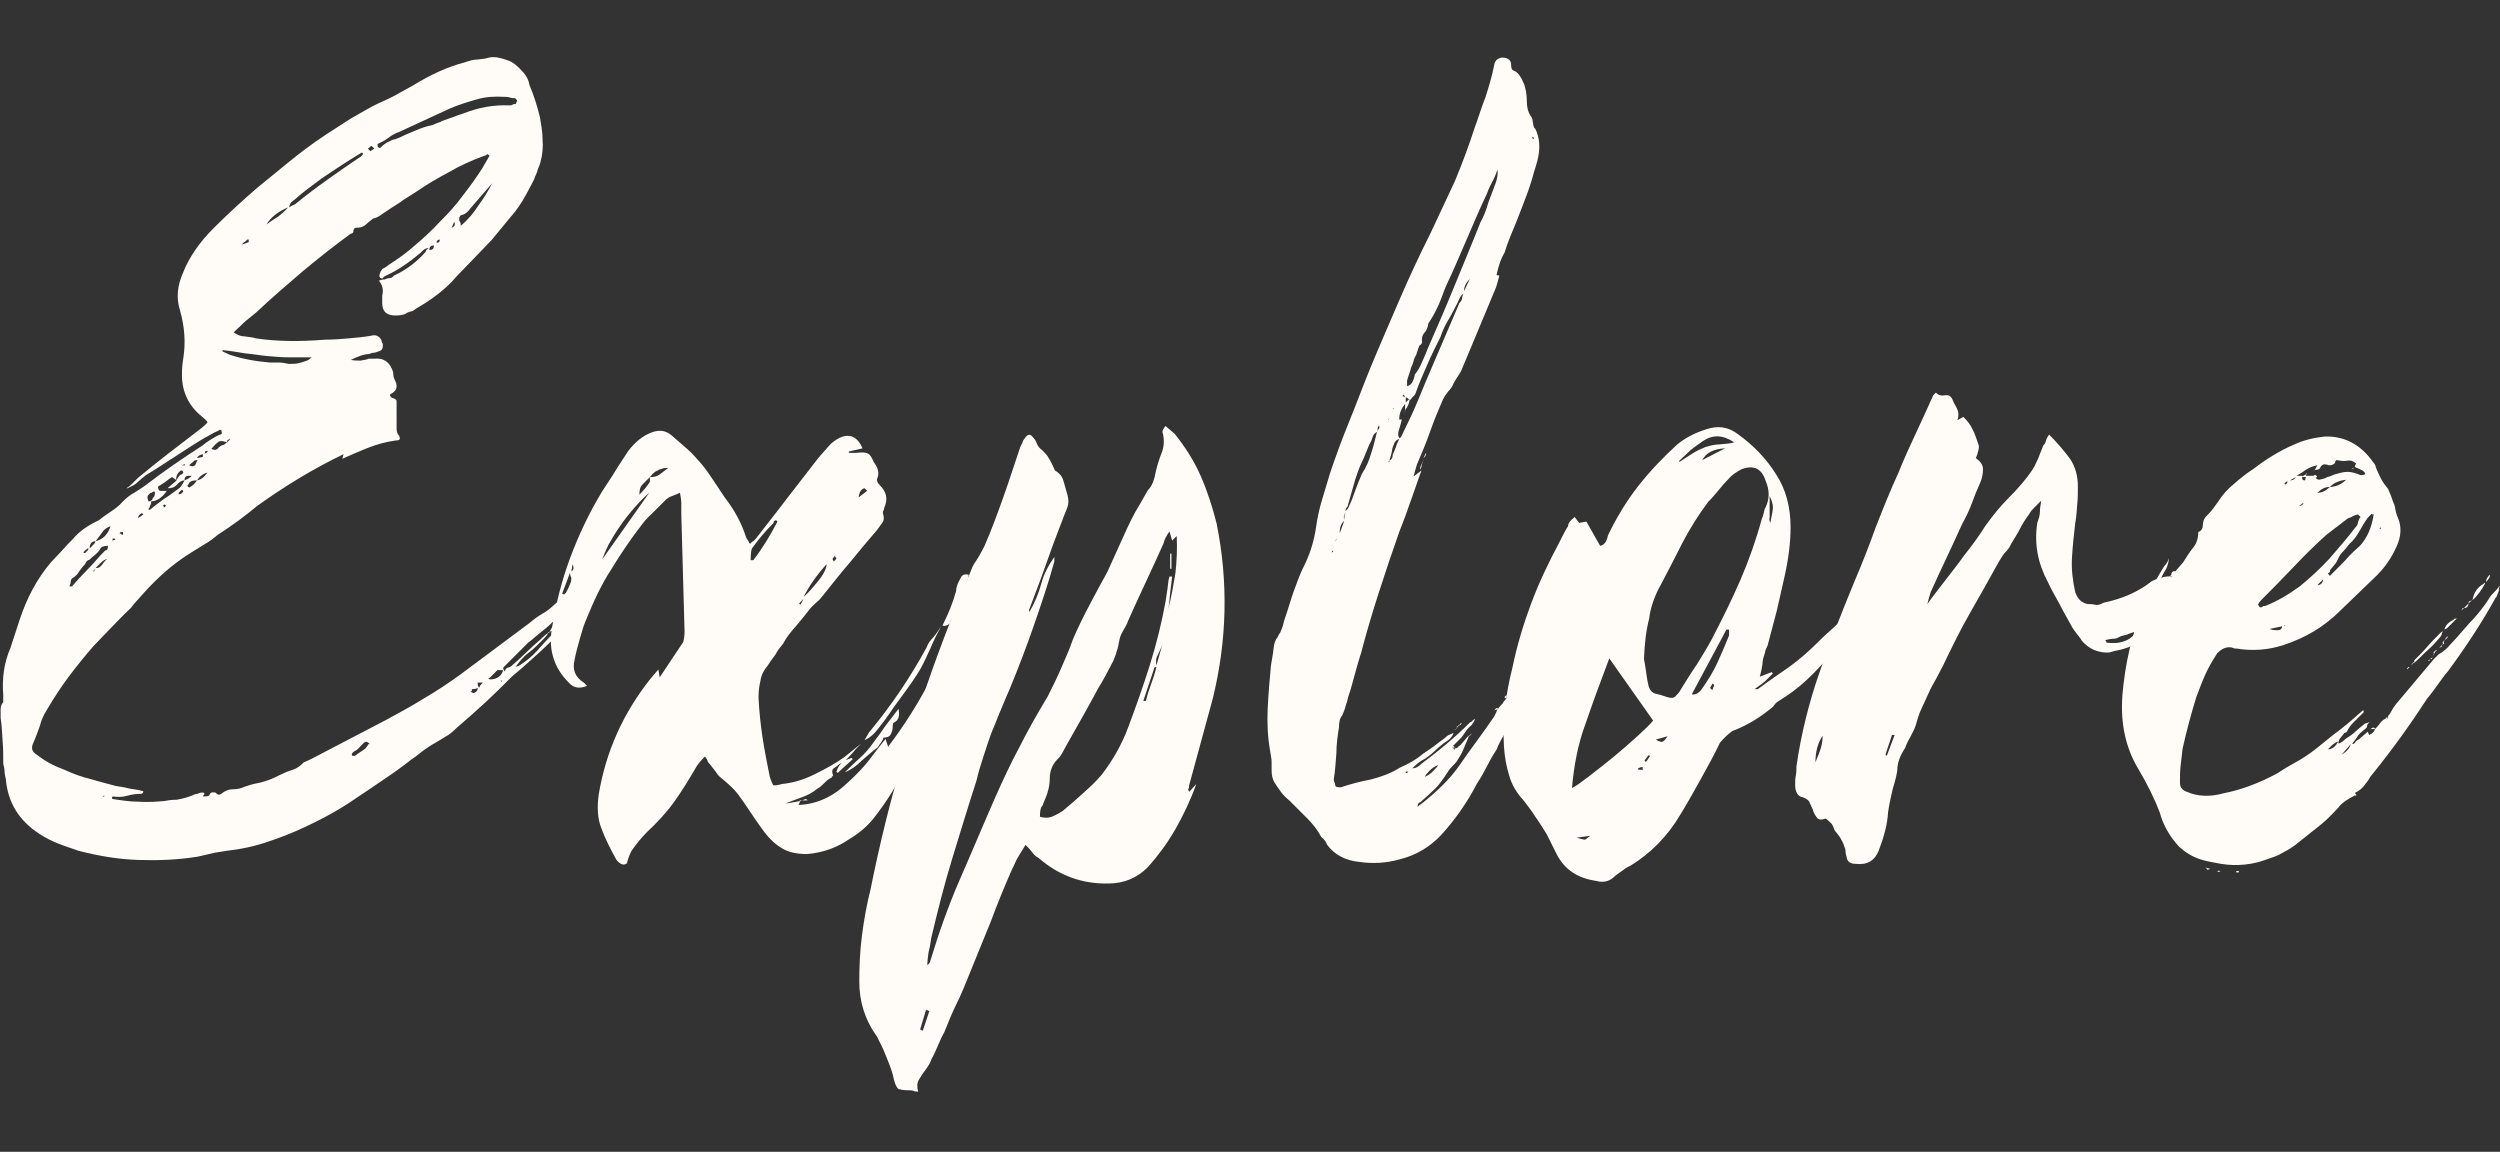
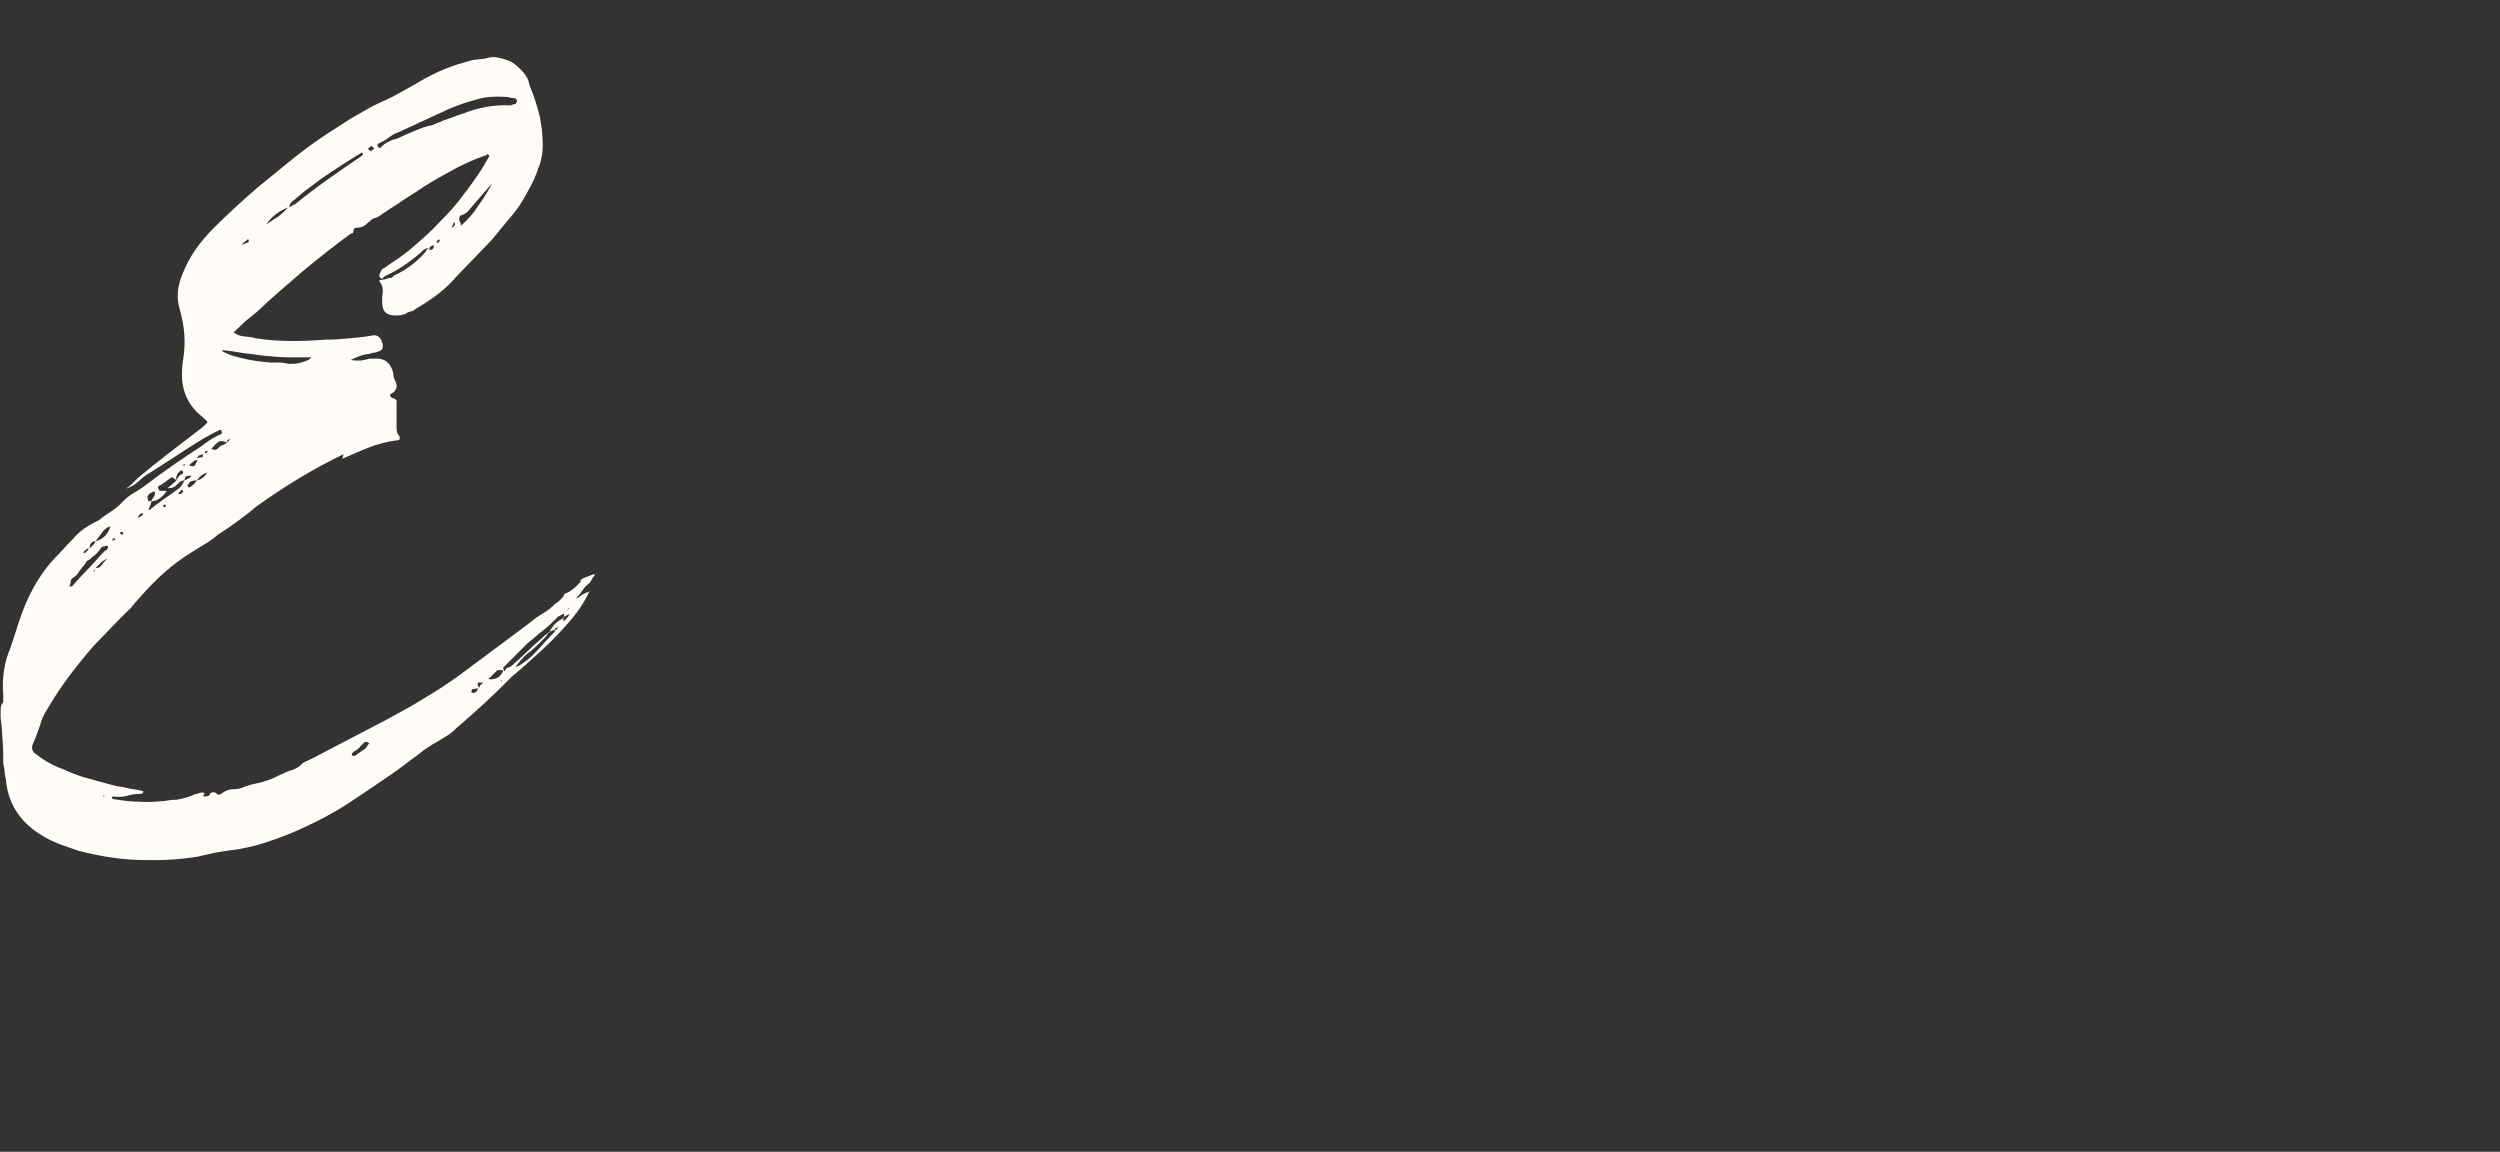
<svg xmlns="http://www.w3.org/2000/svg" xml:space="preserve" id="Layer_1" x="0" y="0" style="enable-background:new 0 0 382 176" version="1.1" viewBox="0 0 382 176">
  <rect x="0" y="0" width="382" height="176" fill="#333333" stroke="none" />
  <style>.st1{fill:#fffbf7}</style>
  <g style="enable-background:new">
    <path d="M55.8 34.4c-.4.3-.8.4-1.4.4-.2 0-.4.2-.4.5 0 .2-.1.4-.4.4-2.6 1.9-5 3.8-7.4 5.8-2.3 2-4.7 4-7 6.2-.6.5-1.1.9-1.6 1.3s-.9.9-1.4 1.3l-.5.5c.6.4 1.1.6 1.7.6.5.1 1.1.1 1.7.3 3.3.5 6.8.5 10.6.2 1.3 0 2.5-.1 3.6-.2s2.3-.2 3.4-.4c.7-.2 1.2 0 1.6.7 0 .1 0 .2.1.4.1.1.1.2.1.4 0 .5-.2.8-.7.9-.2.1-.5.2-.7.2-.2 0-.5.1-.7.2-.7 0-1.6.3-2.8.9.6.1 1.1.1 1.5.1.4-.1.8-.1 1.3-.3h.9c1.2-.1 2.1.4 2.6 1.6.1.2.2.5.2.8 0 .3.1.6.2.8.5.9.4 1.6-.4 2.1-.4.1-.4.4 0 .7.5.1.7.3.7.5V65.5c0 .4.1.8.4 1.1.2.5.1.7-.5.7-1.5.2-2.9.6-4.2 1.1-1.3.5-2.6 1.1-4 1.7l.2-.7c-4.6 2.2-9 4.9-13.2 7.9-1.8 1.5-3.8 3-6 4.4-.7.6-1.4 1.1-2.1 1.5-.7.4-1.4.9-2.1 1.3-1.9 1.2-3.7 2.6-5.5 4.4-.6.6-1.2 1.2-1.8 1.9-.6.7-1.3 1.4-1.8 2.1-1.2 1.1-2.1 2.1-3 3-.9.9-1.8 1.9-2.7 2.8-1.3 1.5-2.6 3.1-3.8 4.7s-2.3 3.3-3.3 5c-.5.8-.9 1.6-1.1 2.5-.3.8-.6 1.7-1 2.6-.4.8-.2 1.4.5 1.8 1.4 1.1 2.8 1.8 4.2 2.3 1.3.6 2.6 1.1 3.9 1.4 1.3.4 2.6.7 4 1.1.7.1 1.4.2 2.1.4.7.1 1.4.2 2.1.4 0 .2-.1.4-.4.4-.7 0-1.4.1-2.1.3-.7.2-1.4.2-2.1.1-.1 0-.2.1-.2.2s.1.2.2.2c1.3.2 2.6.4 3.9.4 1.3.1 2.6 0 3.9-.1.5-.1 1.1-.2 1.9-.2 1.2-.2 2-.5 2.5-.7.1-.1.4-.2.7-.2.1-.1.4-.2.7-.2s.4.1.3.3c-.2.2-.2.3-.1.3.6 0 .9-.1.9-.2.1-.4.4-.5.9-.4.4.4.6.4.9.2.6-.5 1.2-.7 1.8-.7.6 0 1.2-.1 1.8-.4.6-.2 1.2-.4 1.8-.5.6-.1 1.2-.3 1.8-.5.6-.2 1.2-.5 1.8-.8.6-.3 1.3-.6 2-.8.6-.2 1.1-.6 1.6-1.1l1.1-.5 11.5-6c2-1.1 3.9-2.1 5.8-3.3 1.9-1.1 3.7-2.3 5.5-3.6l10.6-7.9c.7-.6 1.4-1.1 2.1-1.5.7-.4 1.3-.9 1.9-1.5.4-.2.8-.6 1.2-1.1l.2-.4h.2-.2c.8-.2 1.6-.9 2.5-1.9h-.2l.4-.4 1.8-.7c.1.1.1.3-.2.5-.2.5-.5.9-.9 1.2s-.6.7-.9 1.1c-.1.2-.3.4-.4.5-.2.1-.3.3-.3.5.1-.1.2-.2.4-.3.1-.1.2-.1.4-.3l.6-.3c.2-.1.4-.1.6-.3v-.2.2c-.7 1.5-1.6 2.9-2.6 4.1-1 1.2-2.1 2.4-3.3 3.6-.9.9-1.9 1.8-2.9 2.7-1 .9-2 1.8-3.1 2.7-1.3 1.3-2.6 2.6-4 3.9-1.4 1.3-2.9 2.6-4.4 3.9-.6.6-1.2 1.1-1.8 1.4-.6.4-1.3.8-2 1.2-.6.4-1.1.7-1.6 1.1-.5.4-1 .8-1.6 1.2-1.4 1.1-2.8 2.1-4.3 3.1s-2.9 2-4.3 2.9c-2.6 1.8-5.6 3.4-9 4.9-1.6.7-3.3 1.3-4.8 1.8-1.6.5-3.3.9-5 1.1-.9.1-1.8.3-2.6.4-.8.2-1.7.4-2.6.6-3.1.5-6.1.6-9.1.5s-6-.6-9.1-1.4c-1.1-.4-2.1-.7-3.1-1.1-1-.4-2-.9-2.9-1.5-3.1-2-4.8-4.8-5.1-8.3-.1-.5-.2-.9-.2-1.2 0-.4-.1-.8-.2-1.2 0-1.2 0-2.3-.1-3.5-.1-1.2-.1-2.3-.3-3.5v-1.3c0-.4.1-.8.4-1.1v-1.1c-.2-2.5.1-4.9 1.1-7.2L3 94.7c1.1-3.3 2.6-6.2 4.8-8.8.6-.6 1.1-1.2 1.7-1.8.5-.6 1.1-1.2 1.7-1.8.9-1.1 2.2-2 3.9-2.8.6-.5 1.2-.9 1.8-1.3.6-.4 1.3-.9 1.8-1.5.6-.6 1.2-1.1 1.8-1.4.6-.4 1.3-.8 1.8-1.2 2.6-2 5.5-4 8.6-6 .5-.4.9-.7 1.4-1 .5-.3 1-.6 1.6-.8 0-.6-.2-.8-.5-.5-.5.2-.9.4-1.2.6-.4.2-.7.4-1.1.6-1.5.9-3 1.9-4.4 2.8-1.4.9-2.9 1.9-4.4 2.8-.5.4-.9.7-1.3 1.1-.4.4-.9.6-1.5.9h-.2c.4-.2.7-.5 1-.8l.8-.8c3-2.5 6.3-5 9.7-7.6.6-.5.9-.8.9-.9 0-.1-.3-.4-.9-.9-2-1.6-3-3.8-3-6.3 0-1.1.1-1.9.2-2.5.4-2.5.2-4.9-.5-7.4-.6-1.9-.4-3.8.5-5.8.9-2.3 2.5-4.6 4.6-6.7 2.2-2.2 4.5-4.3 6.7-6.2 2-1.6 4-3.3 5.9-4.8s4-3 6.1-4.3c1.1-.7 2.1-1.4 3.2-2 1.1-.6 2.2-1.3 3.3-1.8.9-.4 1.8-.8 2.7-1.3l2.7-1.5c2.6-1.6 5.2-2.8 7.9-3.5.6-.2 1.2-.4 1.8-.4.6-.1 1.3-.1 1.8-.3.5-.1.9-.1 1.4 0 .5.1.9.2 1.4.4.8.2 1.6.9 2.5 1.9.5.6.8 1.2.9 1.9.7 1.6 1.2 3.3 1.6 4.9.2 1.2.4 2.3.4 3.4.1 1.1 0 2.3-.3 3.4-.1.4-.2.7-.4 1.1-.1.4-.2.7-.4 1.1-.2.6-.5 1.1-.7 1.5-.2.4-.5.9-.7 1.3-.7 1.3-1.5 2.5-2.5 3.6-.9 1.1-1.9 2.3-2.8 3.4-.9.9-1.8 1.9-2.7 2.8-.9.9-1.8 1.9-2.7 2.8-1.5 1.8-3.6 3.4-6.2 4.9-.2.2-.5.4-.8.4-.3.1-.6.2-.8.4-.4.1-.8.2-1.2.2-1.5.1-2.3-.5-2.3-1.9v-1.1c.2-.8.1-1.6-.5-2.3.2-.1.5-.2.9-.2.2-.1.5-.2.7-.2.2 0 .5-.1.7-.4 2-.9 3.6-2.2 4.9-3.7-.1 0 0-.2.4-.5-.4 0-.8.2-1.2.7-1.8 1.5-3.5 2.7-5.3 3.5-.2.1-.4.2-.5.4-.1.1-.3.1-.5-.2-.1-.2 0-.6.4-1.2.5-.2.8-.5 1.1-.7 1.4-.9 2.8-1.9 4-3 1.3-1.1 2.5-2.2 3.7-3.5 1.3-1.3 2.5-2.6 3.5-4 1.1-1.4 2.1-2.8 3-4.2.2-.4.6-1 1.1-1.9-.2-.2-.4-.3-.4-.2-.1.1-.2.2-.4.2-1.9.7-3.7 1.5-5.4 2.5-1.7.9-3.4 1.9-5 3-.9.6-1.8 1.1-2.6 1.7-.8.5-1.7 1.1-2.6 1.7-.5.4-.9.6-1.4.7-.5.4-.9.7-1.2 1zm0 0c-.4.3-.8.4-1.4.4-.2 0-.4.2-.4.5 0 .2-.1.4-.4.4-2.6 1.9-5 3.8-7.4 5.8-2.3 2-4.7 4-7 6.2-.6.5-1.1.9-1.6 1.3s-.9.9-1.4 1.3l-.5.5c.6.4 1.1.6 1.7.6.5.1 1.1.1 1.7.3 3.3.5 6.8.5 10.6.2 1.3 0 2.5-.1 3.6-.2s2.3-.2 3.4-.4c.7-.2 1.2 0 1.6.7 0 .1 0 .2.1.4.1.1.1.2.1.4 0 .5-.2.8-.7.9-.2.1-.5.2-.7.2-.2 0-.5.1-.7.2-.7 0-1.6.3-2.8.9.6.1 1.1.1 1.5.1.4-.1.8-.1 1.3-.3h.9c1.2-.1 2.1.4 2.6 1.6.1.2.2.5.2.8 0 .3.1.6.2.8.5.9.4 1.6-.4 2.1-.4.1-.4.4 0 .7.5.1.7.3.7.5V65.5c0 .4.1.8.4 1.1.2.5.1.7-.5.7-1.5.2-2.9.6-4.2 1.1-1.3.5-2.6 1.1-4 1.7l.2-.7c-4.6 2.2-9 4.9-13.2 7.9-1.8 1.5-3.8 3-6 4.4-.7.6-1.4 1.1-2.1 1.5-.7.4-1.4.9-2.1 1.3-1.9 1.2-3.7 2.6-5.5 4.4-.6.6-1.2 1.2-1.8 1.9-.6.7-1.3 1.4-1.8 2.1-1.2 1.1-2.1 2.1-3 3-.9.9-1.8 1.9-2.7 2.8-1.3 1.5-2.6 3.1-3.8 4.7s-2.3 3.3-3.3 5c-.5.8-.9 1.6-1.1 2.5-.3.8-.6 1.7-1 2.6-.4.8-.2 1.4.5 1.8 1.4 1.1 2.8 1.8 4.2 2.3 1.3.6 2.6 1.1 3.9 1.4 1.3.4 2.6.7 4 1.1.7.1 1.4.2 2.1.4.7.1 1.4.2 2.1.4 0 .2-.1.4-.4.4-.7 0-1.4.1-2.1.3-.7.2-1.4.2-2.1.1-.1 0-.2.1-.2.2s.1.2.2.2c1.3.2 2.6.4 3.9.4 1.3.1 2.6 0 3.9-.1.5-.1 1.1-.2 1.9-.2 1.2-.2 2-.5 2.5-.7.1-.1.4-.2.7-.2.1-.1.4-.2.7-.2s.4.1.3.3c-.2.2-.2.3-.1.3.6 0 .9-.1.9-.2.1-.4.4-.5.9-.4.4.4.6.4.9.2.6-.5 1.2-.7 1.8-.7.6 0 1.2-.1 1.8-.4.6-.2 1.2-.4 1.8-.5.6-.1 1.2-.3 1.8-.5.6-.2 1.2-.5 1.8-.8.6-.3 1.3-.6 2-.8.6-.2 1.1-.6 1.6-1.1l1.1-.5 11.5-6c2-1.1 3.9-2.1 5.8-3.3 1.9-1.1 3.7-2.3 5.5-3.6l10.6-7.9c.7-.6 1.4-1.1 2.1-1.5.7-.4 1.3-.9 1.9-1.5.4-.2.8-.6 1.2-1.1l.2-.4h.2-.2c.8-.2 1.6-.9 2.5-1.9h-.2l.4-.4 1.8-.7c.1.1.1.3-.2.5-.2.5-.5.9-.9 1.2s-.6.7-.9 1.1c-.1.2-.3.4-.4.5-.2.1-.3.3-.3.5.1-.1.2-.2.4-.3.1-.1.2-.1.4-.3l.6-.3c.2-.1.4-.1.6-.3v-.2.2c-.7 1.5-1.6 2.9-2.6 4.1-1 1.2-2.1 2.4-3.3 3.6-.9.9-1.9 1.8-2.9 2.7-1 .9-2 1.8-3.1 2.7-1.3 1.3-2.6 2.6-4 3.9-1.4 1.3-2.9 2.6-4.4 3.9-.6.6-1.2 1.1-1.8 1.4-.6.4-1.3.8-2 1.2-.6.4-1.1.7-1.6 1.1-.5.4-1 .8-1.6 1.2-1.4 1.1-2.8 2.1-4.3 3.1s-2.9 2-4.3 2.9c-2.6 1.8-5.6 3.4-9 4.9-1.6.7-3.3 1.3-4.8 1.8-1.6.5-3.3.9-5 1.1-.9.1-1.8.3-2.6.4-.8.2-1.7.4-2.6.6-3.1.5-6.1.6-9.1.5s-6-.6-9.1-1.4c-1.1-.4-2.1-.7-3.1-1.1-1-.4-2-.9-2.9-1.5-3.1-2-4.8-4.8-5.1-8.3-.1-.5-.2-.9-.2-1.2 0-.4-.1-.8-.2-1.2 0-1.2 0-2.3-.1-3.5-.1-1.2-.1-2.3-.3-3.5v-1.3c0-.4.1-.8.4-1.1v-1.1c-.2-2.5.1-4.9 1.1-7.2L3 94.7c1.1-3.3 2.6-6.2 4.8-8.8.6-.6 1.1-1.2 1.7-1.8.5-.6 1.1-1.2 1.7-1.8.9-1.1 2.2-2 3.9-2.8.6-.5 1.2-.9 1.8-1.3.6-.4 1.3-.9 1.8-1.5.6-.6 1.2-1.1 1.8-1.4.6-.4 1.3-.8 1.8-1.2 2.6-2 5.5-4 8.6-6 .5-.4.9-.7 1.4-1 .5-.3 1-.6 1.6-.8 0-.6-.2-.8-.5-.5-.5.2-.9.4-1.2.6-.4.2-.7.4-1.1.6-1.5.9-3 1.9-4.4 2.8-1.4.9-2.9 1.9-4.4 2.8-.5.4-.9.7-1.3 1.1-.4.4-.9.6-1.5.9h-.2c.4-.2.7-.5 1-.8l.8-.8c3-2.5 6.3-5 9.7-7.6.6-.5.9-.8.9-.9 0-.1-.3-.4-.9-.9-2-1.6-3-3.8-3-6.3 0-1.1.1-1.9.2-2.5.4-2.5.2-4.9-.5-7.4-.6-1.9-.4-3.8.5-5.8.9-2.3 2.5-4.6 4.6-6.7 2.2-2.2 4.5-4.3 6.7-6.2 2-1.6 4-3.3 5.9-4.8s4-3 6.1-4.3c1.1-.7 2.1-1.4 3.2-2 1.1-.6 2.2-1.3 3.3-1.8.9-.4 1.8-.8 2.7-1.3l2.7-1.5c2.6-1.6 5.2-2.8 7.9-3.5.6-.2 1.2-.4 1.8-.4.6-.1 1.3-.1 1.8-.3.5-.1.9-.1 1.4 0 .5.1.9.2 1.4.4.8.2 1.6.9 2.5 1.9.5.6.8 1.2.9 1.9.7 1.6 1.2 3.3 1.6 4.9.2 1.2.4 2.3.4 3.4.1 1.1 0 2.3-.3 3.4-.1.4-.2.7-.4 1.1-.1.4-.2.7-.4 1.1-.2.6-.5 1.1-.7 1.5-.2.4-.5.9-.7 1.3-.7 1.3-1.5 2.5-2.5 3.6-.9 1.1-1.9 2.3-2.8 3.4-.9.9-1.8 1.9-2.7 2.8-.9.9-1.8 1.9-2.7 2.8-1.5 1.8-3.6 3.4-6.2 4.9-.2.2-.5.4-.8.4-.3.1-.6.2-.8.4-.4.1-.8.2-1.2.2-1.5.1-2.3-.5-2.3-1.9v-1.1c.2-.8.1-1.6-.5-2.3.2-.1.5-.2.9-.2.2-.1.5-.2.7-.2.2 0 .5-.1.7-.4 2-.9 3.6-2.2 4.9-3.7-.1 0 0-.2.4-.5-.4 0-.8.2-1.2.7-1.8 1.5-3.5 2.7-5.3 3.5-.2.1-.4.2-.5.4-.1.1-.3.1-.5-.2-.1-.2 0-.6.4-1.2.5-.2.8-.5 1.1-.7 1.4-.9 2.8-1.9 4-3 1.3-1.1 2.5-2.2 3.7-3.5 1.3-1.3 2.5-2.6 3.5-4 1.1-1.4 2.1-2.8 3-4.2.2-.4.6-1 1.1-1.9-.2-.2-.4-.3-.4-.2-.1.1-.2.2-.4.2-1.9.7-3.7 1.5-5.4 2.5-1.7.9-3.4 1.9-5 3-.9.6-1.8 1.1-2.6 1.7-.8.5-1.7 1.1-2.6 1.7-.5.4-.9.6-1.4.7-.5.4-.9.7-1.2 1zm-39.3 49c-.7 0-1.1.2-1.2.5-.2.4-.5.6-.8.9-.3.2-.6.5-.8.7-.4.1-.6.4-.7.7-.4.4-.6.7-.9 1.1-.2.4-.6.8-1.1 1.1-.1.1-.2.3-.2.5s-.1.5-.2.7h.4c.7-.8 1.4-1.6 2.2-2.4.8-.8 1.5-1.6 2.2-2.4l.7-.7c.3 0 .4-.3.4-.7zm0 0c-.7 0-1.1.2-1.2.5-.2.4-.5.6-.8.9-.3.2-.6.5-.8.7-.4.1-.6.4-.7.7-.4.4-.6.7-.9 1.1-.2.4-.6.8-1.1 1.1-.1.1-.2.3-.2.5s-.1.5-.2.7h.4c.7-.8 1.4-1.6 2.2-2.4.8-.8 1.5-1.6 2.2-2.4l.7-.7c.3 0 .4-.3.4-.7zm-2.9.4h-.2c-.7.5-.8.7-.4.7l.5-.5v-.2zm0 0h-.2c-.7.5-.8.7-.4.7l.5-.5v-.2zm1-1.1c-.6 0-.9.4-.9 1.1l.5-.5c.2-.2.3-.3.4-.6zm0 0c-.6 0-.9.4-.9 1.1l.5-.5c.2-.2.3-.3.4-.6zm0 4.2-.4.4h.2c0-.1.1-.2.2-.4zm0 0-.4.4h.2c0-.1.1-.2.2-.4zm2.3-6.5c-.6.2-.9.5-1.1.7-.5.7-.9 1.2-1.2 1.6 1.2-.3 1.9-1.1 2.3-2.3zm0 0c-.6.2-.9.5-1.1.7-.5.7-.9 1.2-1.2 1.6 1.2-.3 1.9-1.1 2.3-2.3zm-.5 5c-.4.1-.7.3-1 .6l-.8.8c.4 0 .6-.1.7-.2.2-.2.4-.4.5-.6.2-.2.3-.4.6-.6zm0 0c-.4.1-.7.3-1 .6l-.8.8c.4 0 .6-.1.7-.2.2-.2.4-.4.5-.6.2-.2.3-.4.6-.6zm-.6 36.2v.2l.2-.2h-.2zm0 0v.2l.2-.2h-.2zm1.4-38.9c0-.1.1-.2.4-.2v-.2h-.4v.4zm0 0c0-.1.1-.2.4-.2v-.2h-.4v.4zm1.6-1.4h-.4c0 .1-.1.2-.2.2.1 0 .2 0 .3.1.1.1.1.1.3.1v-.4zm0 0h-.4c0 .1-.1.2-.2.2.1 0 .2 0 .3.1.1.1.1.1.3.1v-.4zm0-2.5h.2-.2zm0 0h.2-.2zm.4 3.9H19h.2zm0 0H19h.2zm.5-2.4v.2-.4.2zm0 0v.2-.4.2zm1.4-1.1c.1-.1.2-.2.4-.3.1-.1.2-.1.4-.3l-.2-.2c-.4.2-.6.4-.6.8h-.2.2zm0 0c.1-.1.2-.2.4-.3.1-.1.2-.1.4-.3l-.2-.2c-.4.2-.6.4-.6.8h-.2.2zm1.3.9.4-.4v-.4.5l-.4.4v-.1zm0 0 .4-.4v-.4.5l-.4.4v-.1zm.3-3.5h.2c.2-.1.4-.2.4-.4.1-.1.1-.2.3-.4.1-.4.1-.6 0-.7-.1 0-.2 0-.3.1-.1.1-.1.1-.3.1l-.4.4c-.1.2-.1.5.1.9zm0 0h.2c.2-.1.4-.2.4-.4.1-.1.1-.2.3-.4.1-.4.1-.6 0-.7-.1 0-.2 0-.3.1-.1.1-.1.1-.3.1l-.4.4c-.1.2-.1.5.1.9zm.4 0c0 .4-.1.6-.2.7 0 .1 0 .2-.1.3-.1.1-.1.1-.1.3h.2c.7-.6 1.4-1.1 2.2-1.7.8-.5 1.6-1.1 2.4-1.7.1-.1.4-.5.7-1.1-.4 0-.8.2-1.2.7-.4.4-.8.5-1.4.5l1.4-1.2-.7-.5c-.4.2-.7.5-1 .7-.3.2-.7.5-1.1.7-.1.1-.1.4.2.7h1.1c-.7 1-1.5 1.6-2.4 1.6zm0 0c0 .4-.1.6-.2.7 0 .1 0 .2-.1.3-.1.1-.1.1-.1.3h.2c.7-.6 1.4-1.1 2.2-1.7.8-.5 1.6-1.1 2.4-1.7.1-.1.4-.5.7-1.1-.4 0-.8.2-1.2.7-.4.4-.8.5-1.4.5l1.4-1.2-.7-.5c-.4.2-.7.5-1 .7-.3.2-.7.5-1.1.7-.1.1-.1.4.2.7h1.1c-.7 1-1.5 1.6-2.4 1.6zm1.7.7c.1 0 .2 0 .2.1s.1.1.2.1c0-.1.1-.2.2-.2l-.2-.2c-.1 0-.2 0-.2.1 0 0-.1.1-.2.1zm0 0c.1 0 .2 0 .2.1s.1.1.2.1c0-.1.1-.2.2-.2l-.2-.2c-.1 0-.2 0-.2.1 0 0-.1.1-.2.1zm2.1-3.9.5-.7c.1-.1.2-.2.3-.2.1 0 .1-.1.3-.2 0-.2-.1-.4-.2-.4h-.2l-.4.4c-.2.3-.3.6-.3 1.1zm0 0 .5-.7c.1-.1.2-.2.3-.2.1 0 .1-.1.3-.2 0-.2-.1-.4-.2-.4h-.2l-.4.4c-.2.3-.3.6-.3 1.1zm.9 1.4-.5.5v.2h.2c.1 0 .3-.1.5-.4 0-.1-.1-.2-.2-.3zm0 0-.5.5v.2h.2c.1 0 .3-.1.5-.4 0-.1-.1-.2-.2-.3zm0-3.7h.5c0-.2-.1-.2-.5 0zm0 0h.5c0-.2-.1-.2-.5 0zm.4 2.3c.5-.2.8-.4.9-.5l.2-.2h-.4c-.5 0-.7.2-.7.7zm0 0c.5-.2.8-.4.9-.5l.2-.2h-.4c-.5 0-.7.2-.7.7zm1.9 0c-.6 0-1 .1-1.2.4 0 .1-.1.2-.2.3-.1.1-.1.2.2.4.4-.2.8-.5 1.2-1.1zm0 0c-.6 0-1 .1-1.2.4 0 .1-.1.2-.2.3-.1.1-.1.2.2.4.4-.2.8-.5 1.2-1.1zm-1.2-2.3c.4.2.6.2.9 0l.2-.4c0-.1.1-.2.2-.4-.4 0-.6.1-.7.3-.2.1-.4.3-.6.5zm0 0c.4.2.6.2.9 0l.2-.4c0-.1.1-.2.2-.4-.4 0-.6.1-.7.3-.2.1-.4.3-.6.5zm1.2-1.1.9-.2v-.4c-.5.1-.8.3-.9.6zm0 0 .9-.2v-.4c-.5.1-.8.3-.9.6zm1.6 2.2c-.7.2-1.2.6-1.6 1.2.6-.1 1.1-.5 1.6-1.2zm0 0c-.7.2-1.2.6-1.6 1.2.6-.1 1.1-.5 1.6-1.2zm-.5-2.9c.2 0 .4-.1.4-.2l.2-.2h-.4c-.1.3-.1.4-.2.4zm0 0c.2 0 .4-.1.4-.2l.2-.2h-.4c-.1.3-.1.4-.2.4zm3.5-1.7c-.6-.2-1-.3-1.3-.1-.3.2-.7.6-1.1 1.1.5.2.8.2 1.1-.2.2-.2.5-.4.7-.4.1 0 .3-.2.6-.4zm0 0c-.6-.2-1-.3-1.3-.1-.3.2-.7.6-1.1 1.1.5.2.8.2 1.1-.2.2-.2.5-.4.7-.4.1 0 .3-.2.6-.4zM34 53.5v.2l1.1.5c1.8.6 3.8 1 6.2 1.2h1.4c.5 0 .9.1 1.4.2.6 0 1.1 0 1.5-.1.4-.1.8-.2 1.3-.4.1 0 .4-.2.7-.5h-3.5c-1 0-2.2-.1-3.3-.2-1.1-.1-2.1-.3-3.3-.4-1.2-.2-2.4-.4-3.5-.5zm0 0v.2l1.1.5c1.8.6 3.8 1 6.2 1.2h1.4c.5 0 .9.1 1.4.2.6 0 1.1 0 1.5-.1.4-.1.8-.2 1.3-.4.1 0 .4-.2.7-.5h-3.5c-1 0-2.2-.1-3.3-.2-1.1-.1-2.1-.3-3.3-.4-1.2-.2-2.4-.4-3.5-.5zm.7 14.1.4-.4V67l-.2.2c-.2 0-.2.2-.2.4zm0 0 .4-.4V67l-.2.2c-.2 0-.2.2-.2.4zM38 37v-.4h-.2c-.2.2-.4.4-.5.4l-.4.4L38 37zm0 0v-.4h-.2c-.2.2-.4.4-.5.4l-.4.4L38 37zm6-5.3c-1.5.6-2.6 1.5-3.3 2.6.7-.5 1.3-.9 1.8-1.2.5-.4 1-.8 1.5-1.4zm0 0c-1.5.6-2.6 1.5-3.3 2.6.7-.5 1.3-.9 1.8-1.2.5-.4 1-.8 1.5-1.4zm.2 0c.1-.1.4-.3.9-.5 1.6-1.3 3.3-2.6 5-3.8 1.7-1.2 3.4-2.4 5.2-3.6.2-.2.2-.4 0-.5-2 1.2-4 2.5-6.2 4l-2.4 1.8c-.8.6-1.5 1.3-2.2 1.8-.2.3-.3.5-.3.8zm0 0c.1-.1.4-.3.9-.5 1.6-1.3 3.3-2.6 5-3.8 1.7-1.2 3.4-2.4 5.2-3.6.2-.2.2-.4 0-.5-2 1.2-4 2.5-6.2 4l-2.4 1.8c-.8.6-1.5 1.3-2.2 1.8-.2.3-.3.5-.3.8zm6.7-11.1-.2.2.2-.2zm0 0-.2.2.2-.2zm3.6 94c-.2.1-.4.2-.6.4-.2.2-.2.4 0 .5H54.2l1.6-1.1c.2-.2.4-.5.5-.7h.2l-.2-.2c-.2-.2-.5-.2-.7 0l-.5.5c-.2.3-.5.5-.6.6zm0 0c-.2.1-.4.2-.6.4-.2.2-.2.4 0 .5H54.2l1.6-1.1c.2-.2.4-.5.5-.7h.2l-.2-.2c-.2-.2-.5-.2-.7 0l-.5.5c-.2.3-.5.5-.6.6zM56 33.4v.2-.2zm0 0v.2-.2zm1.2-10.7c-.2-.2-.4-.4-.5-.4-.2.2-.4.4-.5.4l.4.4.6-.4zm0 0c-.2-.2-.4-.4-.5-.4-.2.2-.4.4-.5.4l.4.4.6-.4zM79 15.3l-.3-.3c-.2 0-.5 0-.8-.1-.3-.1-.6-.1-.8-.1-1.5-.1-3 0-4.3.4-1.4.4-2.7.8-4.1 1.4l-3.9 1.8-3.9 1.8c-.6.2-1.1.5-1.6.9s-1 .6-1.6.9v.4c.1.1.2.2.4.2.5-.5.9-.8 1.2-.9.4-.2.7-.4 1-.4.3-.1.6-.2 1-.4.8-.4 1.6-.7 2.3-1 .7-.3 1.5-.6 2.5-.8.2-.1.5-.2.7-.3.2-.1.5-.1.7-.3.6-.2 1.1-.4 1.7-.6.5-.2 1.1-.4 1.7-.6 2.3-.9 4.6-1.3 6.9-1.2.2 0 .4 0 .5-.1.1-.1.3-.1.5-.1.1-.2.2-.4.2-.6zm0 0-.3-.3c-.2 0-.5 0-.8-.1-.3-.1-.6-.1-.8-.1-1.5-.1-3 0-4.3.4-1.4.4-2.7.8-4.1 1.4l-3.9 1.8-3.9 1.8c-.6.2-1.1.5-1.6.9s-1 .6-1.6.9v.4c.1.1.2.2.4.2.5-.5.9-.8 1.2-.9.4-.2.7-.4 1-.4.3-.1.6-.2 1-.4.8-.4 1.6-.7 2.3-1 .7-.3 1.5-.6 2.5-.8.2-.1.5-.2.7-.3.2-.1.5-.1.7-.3.6-.2 1.1-.4 1.7-.6.5-.2 1.1-.4 1.7-.6 2.3-.9 4.6-1.3 6.9-1.2.2 0 .4 0 .5-.1.1-.1.3-.1.5-.1.1-.2.2-.4.2-.6zM65.6 38.2c.5 0 .7-.2.7-.7-.4 0-.7.2-.7.7zm0 0c.5 0 .7-.2.7-.7-.4 0-.7.2-.7.7zm1.1-1.1c.4 0 .5-.2.5-.5-.3 0-.5.2-.5.5zm0 0c.4 0 .5-.2.5-.5-.3 0-.5.2-.5.5zm2.3-2.3c.5-.2.6-.5.4-.9l-.4.9zm0 0c.5-.2.6-.5.4-.9l-.4.9zm6.2-6.8L72 31.7c-.5.7-1 1.1-1.6 1.2-.2.2-.3.5-.2.9.1 0 .2.2.2.7 1.1-.9 2-2 2.7-3.1.8-1.1 1.5-2.2 2.1-3.4zm0 0L72 31.7c-.5.7-1 1.1-1.6 1.2-.2.2-.3.5-.2.9.1 0 .2.2.2.7 1.1-.9 2-2 2.7-3.1.8-1.1 1.5-2.2 2.1-3.4zm-3.7 78v.2-.2h-.4v.2-.2h.4zm0 0v.2-.2h-.4v.2-.2h.4zm1.5-.9c-.1.1-.4.2-.9.2v.2c0 .1-.1.2-.2.2l.4.2c.5-.1.7-.4.7-.8zm0 0c-.1.1-.4.2-.9.2v.2c0 .1-.1.2-.2.2l.4.2c.5-.1.7-.4.7-.8zm.4-.4.4-.4H73v.4l.2.4.2-.4zm0 0 .4-.4H73v.4l.2.4.2-.4zm3.5-2.3H76l-.4.4-.4.4-.4.4h-.2l.2.2h.4c.8-.1 1.4-.5 1.7-1.4zm0 0H76l-.4.4-.4.4-.4.4h-.2l.2.2h.4c.8-.1 1.4-.5 1.7-1.4zm-.2 1.6h-.2l.2.2v-.2zm0 0h-.2l.2.2v-.2zm9.4-10.2-.6.3c-.2.1-.3.1-.4.3-.7.7-1.4 1.4-2.2 2-.8.6-1.5 1.3-2.2 1.8l-1.8 1.8-1.8 1.8-.2.2v.2l.2.4.2-.4c.1-.1.2-.2.4-.2.1 0 .2-.1.4-.2.8-.7 1.6-1.4 2.3-2.1s1.5-1.4 2.3-2.1c.6-.6 1-.9 1.2-.9.5-1.1 1.2-1.8 2.3-2.3v-.6zm0 0-.6.3c-.2.1-.3.1-.4.3-.7.7-1.4 1.4-2.2 2-.8.6-1.5 1.3-2.2 1.8l-1.8 1.8-1.8 1.8-.2.2v.2l.2.4.2-.4c.1-.1.2-.2.4-.2.1 0 .2-.1.4-.2.8-.7 1.6-1.4 2.3-2.1s1.5-1.4 2.3-2.1c.6-.6 1-.9 1.2-.9.5-1.1 1.2-1.8 2.3-2.3v-.6zm-2.3 2.8c0 .2-.3.6-.9 1.2-.7.7-1.4 1.4-2.2 2-.8.6-1.4 1.4-2 2.2.1-.1.2-.2.4-.2.1 0 .2-.1.4-.2.9-.6 1.8-1.3 2.6-2.2.8-.9 1.6-1.8 2.5-2.7.1 0 .2-.2.2-.5l-1 .4zm0 0c0 .2-.3.6-.9 1.2-.7.7-1.4 1.4-2.2 2-.8.6-1.4 1.4-2 2.2.1-.1.2-.2.4-.2.1 0 .2-.1.4-.2.9-.6 1.8-1.3 2.6-2.2.8-.9 1.6-1.8 2.5-2.7.1 0 .2-.2.2-.5l-1 .4zm1-.3.4-.2c-.1 0-.1-.1.2-.4-.1 0-.2.1-.2.2-.3 0-.4.1-.4.4zm0 0 .4-.2c-.1 0-.1-.1.2-.4-.1 0-.2.1-.2.2-.3 0-.4.1-.4.4zm1.3-2v.7c.6-.6.9-1 .9-1.2l-.9.5zm0 0v.7c.6-.6.9-1 .9-1.2l-.9.5zm.8-1.5-.2.4c.2-.1.2-.2.2-.4zm0 0-.2.4c.2-.1.2-.2.2-.4zm1.1-.2v.2-.2zm0 0v.2-.2z" class="st1" />
-     <path d="M144 95.6c.9-1.8 1.6-3.5 2.1-5.3 0-.4.1-.7.2-1 .1-.3.3-.6.5-1 .2-.5.6-.6 1.2-.5 0 .5-.1.8-.2.9l-.6 2.1c-.2.7-.4 1.5-.6 2.3-.1.4-.2 1-.2 1.9-.1.2-.2.5-.4.9-.1.4-.2.7-.4 1.1-.9 2.3-1.8 4.7-2.6 7.1-.8 2.4-1.6 4.8-2.5 7.1-.6 1.6-1.2 3.3-1.8 4.8-.6 1.6-1.4 3.1-2.2 4.7-.9 1.5-1.9 2.9-2.9 4.2-1 1.3-2.3 2.4-3.8 3.3-1.9 1.3-4 2.1-6.5 2.3-1.6 0-3-.3-4-1-1-.6-2-1.6-2.9-2.9-.6-.8-1.2-1.7-1.8-2.6-.6-.9-1.2-1.8-1.8-2.6-.6-.8-1.4-1.5-2.2-2.2-.5-.4-.9-.7-1.1-1.1-.3-.4-.6-.8-1-1.3-.2-.2-.4-.4-.4-.6-.1-.2-.2-.4-.4-.6-.6.6-1 1.1-1.2 1.4-1.1 1.9-2.2 3.7-3.4 5.4-1.2 1.7-2.7 3.3-4.3 4.8-.8.8-1.6 1.8-2.3 2.8-.2.4-.5 1-.7 1.9-.5.4-1 .2-1.6-.5-.9-1.6-1.7-3.2-2.3-4.8-.6-1.5-.7-3.3-.4-5.3 1.1-6.5 3.7-12.3 7.9-17.6.2-.2.4-.5.6-.7.2-.2.4-.5.6-.7l.2 1.2 1.8-2.7 1.8-2.7c.1-.4.2-.9.2-1.6l-.5-18v-1.6c0-.5-.1-1-.2-1.6-.5.2-.9.4-1.2.5-.4.1-.6.3-.9.5l-1.8 1.8c-.6.6-1.3 1.2-1.8 1.9-1.8 2.3-3.4 4.7-4.8 7-1.5 2.3-2.7 4.9-3.8 7.6-.4.9-.7 1.9-1 3-.3 1.1-.6 2.1-.8 3.2-.4 1.5.1 2.7 1.4 3.5l.5.5c-1.2.5-2.1.3-2.8-.5-2.2-2.2-3.1-4.9-2.6-8.1.6-3.8 1.5-7.4 2.8-10.9 1.3-3.5 2.9-6.9 4.9-10.2.7-1.1 1.4-2.1 2-3.1.6-1 1.3-2 2-3.1 1.1-1.4 2.2-2.3 3.5-2.8 1.3-.5 2.3-.3 3.2.5.8.7 1.6 1.4 2.3 2 .7.6 1.4 1.4 2.1 2.2.7.8 1.3 1.7 1.9 2.6l1.8 2.7c1.4 1.8 2.5 3.8 3.2 6 .1.2.2.4.3.5.1.1.1.3.3.5.2-.2.4-.4.5-.4l.4-.4c1.6-2.1 3.3-4.2 4.8-6.2 1.6-2.1 3.2-4.1 4.8-6.2.5-.6 1-1.1 1.5-1.7s1.1-1 1.7-1.3c1.5-.7 2.7-.2 3.5 1.6l-2.1.5v.2h1.1c.8-.1 1.4-.1 1.8.1.4.2.6.6.9 1.3.7.9.9 1.8.5 2.6 0 .4.1.6.4.9 1.1 1.1 1.3 2.2.7 3.5 0 .1 0 .2-.1.4-.1.1-.1.2-.1.4.2.6.2 1.1-.1 1.5-.3.4-.6.8-.8 1.1-1.4 1.6-2.8 3.3-4.1 4.9-1.4 1.6-2.7 3.3-4 4.9-.4.5-.7.9-1.1 1.2-.4.4-.8.7-1.1 1.1-.7.9-1.4 1.8-2.1 2.6-.7.8-1.4 1.6-1.9 2.6-.5.6-.9 1.1-1.2 1.7-.4.5-.8 1.1-1.2 1.7-.6.7-1 1.5-1.1 2.3-.2.8-.3 1.7-.3 2.6.1 2 .3 4 .6 6s.7 4 1.1 6c.2.7.4 1.1.5 1.3.1.2.6.1 1.4-.1 1.8-.2 3.4-.7 5-1.5s3.1-1.6 4.5-2.6l2.6-2.1c-.5.5-.9.9-1.2 1.3-.4.4-.8.9-1.2 1.3l-.2.2c-.1.1-.2.2-.4.2-.1 0-.2.1-.4.2-.2.2-.5.4-.8.6-.3.2-.3.6-.1 1.1l-.2.2c0 .1-.1.2-.2.2-.4.2-.7.5-1 .8-.3.3-.6.6-1 .8-.7.6-1.5 1-2.3 1.3-.8.3-1.7.6-2.6 1l2.3-.4v-.2.2l-.3.6c2.7-.1 5.2-1.2 7.4-3.3.9-.8 1.8-1.7 2.6-2.6.8-.9 1.5-1.9 2.2-2.8l1.1-1.4.4 1.2c2.3-3 4.3-6.2 6-9.3 1.6-3.2 2.9-6.6 3.9-10.4-.2.2-.4.5-.5.9-.4.3-.7.4-1.1.3zm-56.9-8.1-1.2 3.2.4.2c.5-.9.8-1.6.9-1.9.1-.2.1-.5.1-.7-.2-.4-.2-.6-.2-.8zm.2-.2c.4-.2.4-.6.2-1.1l-.2 1.1zm4.7-1.8 7.2-10.2c-.6.5-1.3 1.2-2.1 2.1-.8.9-1.6 1.9-2.3 2.9-.7 1-1.3 2-1.8 2.9-.5 1-.8 1.8-1 2.3zm7.3-12.6L98.2 74c-.4.4-.5.9-.5 1.6.4-.4.6-.7.9-1 .2-.3.5-.6.7-1v-.7zm0 0c.6 0 1.1-.1 1.5-.4.4-.3.8-.6 1.3-1-.4 0-.6 0-.9.1-.2.1-.5.1-.7.3-.4.1-.8.5-1.2 1zm19.5 6.8-.2-.2c-.2 0-.4.1-.4.4-1.2 1.2-2.3 2.5-3.3 3.9-.1.2-.2.8-.2 1.8h.4c1.4-1.8 2.6-3.8 3.7-5.9zm4 11.8-.7.7.2.2.5-.9zm-.7 31c.5-.2.8-.4 1.1-.4l.2.2h-1.2v.2zm.7-31.3c.6-.5 1.3-1.3 2.2-2.4.9-1.1 1.3-2 1.3-2.6-1.6 1.8-2.7 3.4-3.5 5zm4.4-5.8.2.4c.2-.2.4-.4.4-.5-.1-.1-.2-.2-.2-.4l-.4.5zm2.9 30.4.2.2-2.3 2.1-.2-.2c.2-.6.5-1.1.9-1.4l.2-.2 1.2-.5zm4-1.6c-.8.6-1.6 1.3-2.4 2-.8.8-1.6 1.4-2.6 1.8.7-.7 1.4-1.4 2.2-2.1.8-.7 1.5-1.5 2.2-2.5.6-.8 1.2-1.6 1.8-2.5.6-.8 1.3-1.7 2-2.6.2 1.1 0 1.8-.7 2.1-.1 0-.2.2-.2.7 0 .4-.1.7-.3 1.1-.2.4-.6.5-1.1.5-.1.4-.4.8-.9 1.5zM132.5 75l-.4-.4c-.5.1-.8.6-.9 1.4l1.3-1zm11.3 20.7c-.6 1.1-1.1 2.1-1.6 3.3-.5 1.1-1 2.2-1.6 3.3-.8 1.3-1.7 2.6-2.6 3.8-.9 1.2-1.8 2.5-2.7 3.8-.5.6-.9 1.2-1.4 1.8-.5.6-1.1 1.1-1.8 1.4.2-.4.5-.8.7-1.2 3.4-4.1 6.3-8.4 8.8-13 .2-.6.6-1.1 1-1.5.5-.6.8-1.1 1.2-1.7z" class="st1" />
-     <path d="M157.3 93.5c.8-1.4 1.4-2.8 1.8-4.3.4-1.5 1.1-2.8 2-4.1v.7c-.9 3.3-2 6.5-3.1 9.7-1.1 3.2-2.3 6.3-3.6 9.5-.5 1.1-.9 2.1-1.4 3.3-.5 1.1-.9 2.3-1.4 3.4-.5 1.3-.9 2.6-1.3 3.8-.4 1.2-.8 2.5-1.1 3.8-1.3 4-2.5 8-3.7 11.9s-2.2 7.9-3.2 12.1c-.1.7-.2 1.4-.4 2.1-.1.7-.2 1.4-.2 2.1.2-.2.4-.4.4-.5 1.3-4.3 2.8-8.6 4.6-12.7 1.8-4.1 3.5-8.2 5.3-12.3 1.2-2.7 2.4-5.3 3.8-7.9 1.3-2.6 2.8-5.2 4.3-7.7.7-1.4 1.4-2.8 2-4.2.6-1.4 1.3-2.9 1.8-4.4.8-1.9 1.7-3.7 2.6-5.4.9-1.7 1.8-3.4 2.7-5 .8-1.8 1.6-3.5 2.4-5.3.8-1.8 1.6-3.5 2.6-5.1.5-.9.9-1.6 1.2-2.1.4-.4.6-.8.8-1.3.2-.5.3-1 .4-1.5.2-.9.5-1.9.9-2.9s.4-2 .2-2.9c-.1-.2-.1-.4 0-.6.1-.2.2-.4.4-.6.2.2.5.4.7.6.2.2.5.4.7.6 1.6 2 3 4.2 4 6.5s1.8 4.8 2.4 7.2c.9 4.5 1.3 8.9 1.2 13.4-.1 4.5-.7 8.9-1.8 13.4l-1.8 6.6-1.8 6.6c0 .2 0 .4-.1.5-.1.1 0 .3.1.5l1.1-1.2c-.9 2.5-2 4.8-3.2 6.9-1.2 2.1-2.6 4-4.2 5.8-1.6 1.6-3.6 2.5-6 2.5-4 .1-7.6-1.2-10.7-3.9-.4-.2-.7-.5-1-.9-.3-.4-.6-.7-1-1.1-.4.6-.7 1.2-1.1 1.8-.4.6-.6 1.3-.9 1.8-1.2 2.7-2.3 5.4-3.3 8.1l-3.3 8.1c-.6 1.5-1.2 3-1.9 4.4-.7 1.4-1.3 2.9-1.9 4.4-.4.7-.7 1.4-1 2.1-.3.7-.6 1.4-1 2.1-.1.4-.4.9-.9 1.6-.4.5-.7 1-1 1.5-.3.5-.3 1.1-.1 1.8-.2 0-.5 0-.7-.1-.2-.1-.5-.1-.7-.1-.8 0-1.3-.1-1.6-.2-.2-.1-.5-.6-.7-1.4-.2-1.1-.6-2.1-1-3.1s-.8-2-1.3-2.9c-.2-.5-.4-.8-.5-.9-1.6-2.3-2.5-5-2.5-8.1 0-2.3.1-4.7.4-7 .3-2.3.7-4.7 1.3-7 1.4-7 3.1-14 5.2-20.8 2.1-6.8 4.4-13.6 7-20.2l3.2-7.9c.2-.6.6-1.2 1-1.8.4-.6.7-1.3 1-1.8 1.1-2.5 2-5 2.9-7.5.9-2.5 1.7-5.1 2.6-7.7l.3-.6c.1-.2.1-.4.3-.6.5-.8.9-.9 1.4-.2.2.2.4.5.5.8.1.3.3.6.5.8.6.5 1.1 1 1.4 1.6.4.6.6 1.2.9 1.8.7.4 1.1.9 1.3 1.6l.6 2.1c.2.7.2 1.4 0 1.9-.2.6-.5 1.2-.7 1.8-.9 2.3-1.8 4.7-2.6 7s-1.7 4.6-2.6 7c0-.3 0-.1.1.2zm-15.3 61-.5-.2-.9 3 .4.2 1-3zm16.9-29.7c.7.2 1.3.2 1.8 0s1.1-.5 1.7-.9c1.1-.9 2.1-1.8 3.1-2.7 1-.9 2-1.8 2.9-2.9 1.6-2.1 3-4.5 4-7.2 1.2-3.2 2.3-6.3 3.3-9.5s1.8-6.4 2.4-9.7c.1-.7.2-1.4.3-2 .1-.6.1-1.3.3-1.8h.4c-.1.8-.2 1.6-.3 2.5-.1.8-.1 1.6-.3 2.5.5-1.9.8-3.7 1.1-5.5.2-1.8.3-3.7.2-5.7l-.7.7-.4-1.4c-.5.7-.8 1.3-.9 1.8-.9 2-1.8 4-2.7 5.9-.9 1.9-1.8 3.9-2.7 5.9-.2.6-.5 1.1-.8 1.6-.3.5-.5 1-.6 1.6-.1.6-.2 1.1-.4 1.6-.1.5-.3.9-.5 1.4-.4.7-.7 1.4-1.1 2.1-.4.7-.7 1.3-1.1 1.9-1.5 2.8-3.2 5.8-4.9 8.8-.2.4-.4.7-.6 1.1-.2.4-.4.7-.8 1.1-.8.8-1.2 1.8-1.2 3 0 .6-.1 1.4-.4 2.3-.2.6-.5 1.2-.7 1.8-.3.2-.4.9-.4 1.7zm17.8-22.9c-.2 0-.4.1-.4.4l-1.6 4.8h.4c.2-.9.5-1.8.8-2.6.3-.8.6-1.7.8-2.6zm0-.2.9-3.2c-.2.6-.5 1.1-.7 1.6-.3.5-.3 1-.2 1.6zm2.1-14.8v-2.3h.2v2.3h-.2zM215.8 117.4c.5 0 .9-.2 1.4-.7 2.7-2 5.2-4.1 7.4-6.3.2-.1.4-.2.4-.3.1-.1.2-.1.4-.3-.1.4-.3.6-.4.8s-.4.4-.6.6c-.2.2-.4.5-.6.8-.2.3-.4.6-.6.8L222 114h.2c-.1.1-.1.2 0 .4l-.2-.2.2.4.2-.4v.2c.2-.1.4-.2.4-.3.1-.1.2-.1.4-.3.2-.2.4-.5.6-.7.2-.2.4-.5.6-.7h.2-.2v.2c-.2.6-.5 1.1-.7 1.7-.2.5-.5 1.1-.9 1.7-.2.4-.5.7-.8 1-.3.3-.6.6-.8 1-.6.9-1.2 1.8-1.9 2.5s-1.5 1.4-2.3 2.1c-.2 0-.4.2-.4.7.2-.2.4-.4.5-.4 2.3-1.8 4.3-3.7 5.8-5.8.9-1.3 1.8-2.6 2.7-3.8.9-1.2 1.8-2.5 2.7-3.8l.3-.6c.1-.2.1-.4.3-.6l.4-.5c.2-.2.4-.4.4-.5.1-.1.2-.3.4-.5v.2l.4-.7v-.4l.9-1.6c.4-.5.9-1.1 1.6-1.8.4-.4.7-.7 1-1.1.3-.4.6-.7.8-1.1.7-1.1 1.4-2.1 2.1-3.1.7-1 1.4-2 2.1-2.9v-.2.2c-.1.2-.2.4-.2.6s-.1.4-.2.6c-1.1 3.2-2.5 6.2-4.2 9-.6.9-1.1 1.9-1.7 2.8-.5.9-1.1 1.9-1.7 2.8h.2l-1.1 1.6c-.2.5-.5.9-.7 1.3-.2.4-.5.9-.7 1.5-.6.9-1.1 1.8-1.5 2.6-.4.8-.9 1.7-1.5 2.6-1.6 3.1-3.5 5.7-5.5 7.9-1.8 1.9-3.9 3.1-6.3 3.7-2.1.6-4.2.7-6.2.4-2.1-.2-3.8-1.1-4.9-2.6-.2-.5-.5-.9-.9-1.2-.6-1.1-1.3-2-2.2-2.9l-2.7-2.7c-.5-.4-.9-.8-1.2-1.2-.4-.5-.7-1-1.1-1.6-.2-.4-.4-.9-.4-1.8v-1.3c0-.4-.1-.9-.2-1.5-.4-2.2-.5-4.4-.4-6.6.1-2.2.3-4.4.5-6.6l.3-1.8c.1-.6.1-1.2.3-1.8.1-.2.2-.5.4-.7.1-.2.2-.5.4-.7.2-.5.4-.9.5-1.4.1-.5.3-1 .5-1.6.4-1.2.7-2.3 1.1-3.4.4-1.1.8-2.2 1.3-3.3 1.1-2.1 1.8-4.3 2.1-6.5.2-1.4.5-2.8.9-4.1.4-1.3.8-2.7 1.2-4 .9-2.7 1.9-5.4 3-8.1 1.1-2.7 2.1-5.4 3.2-8.1 1.4-3.4 2.9-6.8 4.4-10.3 1.5-3.5 3.1-6.9 4.8-10.3l3.7-7.9c1.2-2.9 2.2-5.6 3-8.1.6-1.6 1.1-3.3 1.7-4.8.5-1.6 1-3.2 1.3-4.8.1-.7.5-1.1 1.2-1.2.9 0 1.4.4 1.4 1.1 0 .5.1.8.4.9.6.2 1.1.9 1.6 2.1.2.6.4 1.5.4 2.6 0 .9.2 1.6.5 2.1.2.2.4.6.4 1 .1.4.1.8.3 1.1v-.2c.8 1.5.9 3.2.4 5.1-.2.8-.5 1.6-.7 2.4-.2.8-.5 1.5-.7 2.2-.6 1.6-1.2 3.2-1.8 4.7-.6 1.5-1.3 3-1.8 4.7-.5.8-.9 1.9-1.2 3.3-.1.1 0 .2.4.2-.1.5-.3 1.1-.5 1.8l-5.3 12.7c-.2.4-.4.7-.6 1-.2.3-.4.6-.6 1-.2.5-.5.9-.8 1.2-.3.4-.6.8-.8 1.2-.7 1.6-1.4 3.3-2 5-.6 1.7-1.3 3.4-2 5-.2.7-.4 1.3-.5 1.8l1.2-.9c-.6 1.6-1.1 3.2-1.7 4.8-.5 1.5-1.1 3.1-1.7 4.6-1.1 3.1-2.1 6.1-3.1 9.2-1 3.1-1.9 6.1-2.7 9.2-.4 1.2-.7 2.3-1 3.4-.3 1.1-.6 2.3-1 3.4-.1.5-.2.9-.4 1.4-.1.5-.3.9-.5 1.4-.4.5-.5 1.1-.5 1.8-.2 1.3-.4 2.6-.4 4-.1 1.4-.2 2.8-.4 4 0 .2.1.5.2.7 0 .4.2.5.7.5h.2c1.5-.5 3-.9 4.6-1.2 1.5-.4 3-.9 4.4-1.8 1.4-.6 2.6-1.3 3.5-2.1.7-.5 1.4-.9 2-1.4.6-.5 1.3-.9 1.8-1.4.5-.2.8-.4.9-.4v-.2.2c-.2.6-.6 1-1.1 1.3-.5.3-.9.7-1.4 1.1-.6.6-1.2 1.1-1.8 1.5-.8.4-1.4.9-2 1.5zm-13.2-29.9v-.4.4h-.2.2zm.7-3c.1 0 .2-.1.4-.2v-.2l-.2.2v.4h-.2v-.2zm.9-2v-.2c0 .1-.1.2-.2.4l.2-.2zm1.2-2.9c-.5.4-.7 1-.7 1.9l.7-1.9zm0-.2c0-.5.1-.8.2-1.1-.3.5-.3.8-.2 1.1zm.2-1.3c.4-.4.5-.6.5-.7.4-.8.7-1.6 1-2.5.3-.8.6-1.6 1-2.5.6-.9 1.1-2 1.4-3.1.4-1.1.6-2.2.9-3.3-.4.2-.6.5-.7.9-.1.4-.3.7-.5 1.1-.4.9-.7 1.8-1.1 2.6-.4.8-.7 1.7-1 2.6l-.6 2.1-.6 2.1c-.3.3-.3.5-.3.7zm4.9-12.1c0-.2.1-.4.2-.5.1-.1.1-.3 0-.5l-.2.4v.6zm.9.2h-.2V66h.2v.2zm.3 5.6-.2.2c.1-.1.1-.2.2-.2zm.4-7.6c0 .1-.1.1-.2.3v.2-.2c0-.1.1-.3.4-.5-.2 0-.2.1-.2.2zm.2 6.2-.2.2h.2v-.2zm1.5-3.3c-.2 0-.5.2-.7.5-.2.5-.4.9-.4 1.3-.1.4-.2.9-.4 1.5.4-.2.5-.5.5-.9.2-.5.4-.9.5-1.2.1-.4.3-.8.5-1.2zm-1-4.6h.2v-.2c0 .1-.1.2-.2.2v.4-.4zm1 1.6h.4c-.1.5-.3 1.1-.5 1.8-.1.5-.1.8.2 1.1.1-.1.3-.4.5-.9.8-1.6 1.6-3.3 2.3-5 .7-1.7 1.4-3.4 2.1-5 .7-1.6 1.4-3.3 2.1-4.9.7-1.6 1.4-3.3 2.1-4.9.2-.2.4-.5.4-.7 0-.2.1-.5.2-.7-.4.2-.6.7-.9 1.4-.5.9-.9 1.8-1.4 2.6-.5.8-.9 1.7-1.2 2.6-.7 1.4-1.4 2.8-2 4.2-.6 1.4-1.3 2.9-1.8 4.4-.1.2-.2.4-.4.5-.1.1-.2.3-.4.5l-.7-.4v.9c-.7.8-1 1.6-1 2.5zm.9-3.4-.2-.4-.2.2.4.2zm-.3 0v.2-.2zm0 2.8c.2-.5.4-.8.4-1.1-.1.3-.2.7-.4 1.1zm.3-1.9.7-.7c0 .5-.2 1.1-.7 1.8v-1.1zm.5 56.3h-.4v.2h.2l.2-.2zm2.1-62.6c.3-.7.6-1.3.8-1.9 1.4-3.2 2.8-6.4 4.1-9.6 1.3-3.2 2.7-6.5 4-9.8.5-.9.9-1.9 1.2-3 .4-1.1.8-2.1 1.2-3.2.2-.7.3-1.3.2-1.9-.2.7-.5 1.4-.8 1.9-.3.6-.6 1.2-.8 1.8-1.1 2.3-2.1 4.7-3.1 7s-2 4.7-3.1 7c-.4.9-.7 1.9-1.1 2.8-.4.9-.9 1.9-1.5 2.8-.1.1-.2.3-.2.5-.1.5-.3.9-.6 1.2-.3.4-.4.8-.3 1.4 0 .1-.1.3-.4.5-.1.2-.3.7-.5 1.4-.2.4-.4.7-.4 1-.1.3-.2.6-.4 1 0 .1-.1.4-.3 1s-.3.9-.3 1V58v1c.6-.1 1-.7 1.2-1.8.5-.6.8-1.2 1.1-1.9zm-.1 16c0 .1-.1.3-.2.5 0-.5.1-.8.4-1.1-.2.3-.2.5-.2.6zm.2-.8c-.1.1-.1.1-.1.3.1-.2.1-.3.1-.3.1-.2.1-.3.1-.4 0 .2 0 .3-.1.4zm.5-1.2c0 .2-.1.5-.4.7l.2-.4c0-.1.1-.2.2-.4v.1zm1.9 47.6c-.6.2-1 .5-1.3.8-.3.3-.6.6-.8 1 .5-.2.9-.5 1.1-.7.3-.3.7-.7 1-1.1zm-1.9-47.7v.2-.2zm4 42.6c.2 0 .4-.1.4-.4 0 .2-.1.4-.4.4zm0 2.2c.2 0 .4.1.4.4v-.2h-.4l.2.2v-.4h-.2zm.7-2.9v.2c-.1.1-.2.2-.4.2.3-.1.4-.2.4-.4zm0 .1v-.2c.1 0 .2 0 .2-.1s.1-.1.2-.1l-.4.4zm.4-.3c0-.2.1-.4.4-.4l-.4.4zm.3-.4.4-.4-.4.4zm.4-66 .9-1.9c-.6.6-.9 1.2-.9 1.9zm.7 68c.2-.2.4-.4.5-.4l-.4.4h-.1zm4.2-4.3.2.2c-.2 0-.4.1-.5.2l.3-.4zm.4 0c-.1 0-.2.1-.2.2l-.2-.2h.4zm1.2-1.5c-.4 0-.4-.2 0-.5v.7-.2zm.4-.9v.4h-.4l.4-.4zm3.5-8.8-.4.5c0-.1 0-.2.1-.3.1-.1.1-.1.1-.3h.2zm-.4.7v-.2.2zm.2-.7h.2-.2zm.5-75.9-.2-.2c-.1 0-.1.1 0 .2v.2l.2-.2z" class="st1" />
-     <path d="m240.6 79 .7.9 1.1-.2 2.1 3.7c.6-.1 1-.6 1.2-1.6 1.3-2.7 2.8-5.2 4.6-7.5s3.8-4.4 6-6.4c1.1-.9 2.5-1.7 4.4-2.3 1.8-.6 3.3-.4 4.8.7 2.5 1.8 4.4 3.8 5.9 6.2 1.5 2.3 2.2 5 2.2 8.1 0 2.2-.3 4.7-.9 7.4-.4 1.8-.8 3.5-1.2 5.3-.5 1.8-.9 3.5-1.4 5.3-.2.5-.4.8-.4 1.1-.2.6-.4 1.2-.4 1.8-.1.6-.2 1.2-.4 1.9l1.8-.7.2.2-.6.6-.6.6c-.1.1-.6.5-1.6 1.2h.5c1.6-1.2 3.2-2.3 4.8-3.4 1.5-1.1 2.9-2.3 4.2-3.6.6-.6 1.2-1.2 1.9-1.8.7-.6 1.3-1.2 1.9-1.8.6-.6 1.2-1.2 1.8-1.9l1.8-2.1c.1.6-.1 1.4-.5 2.3-.5 1.1-1 2.1-1.7 3.1-.6 1-1.3 2-2 2.9-1.3 1.4-2.6 2.7-3.8 4-1.2 1.2-2.6 2.4-4.1 3.4-.4.2-.7.5-1.1.7-.4.2-.6.5-.9.9-1.8 1.5-3.8 2.8-6.2 3.7-.7.5-1.3 1.1-1.9 1.8-.9 1.9-1.9 3.7-2.9 5.5-1 1.8-2 3.6-3.1 5.4-2 3.4-4.6 6-7.7 7.9-.5.2-.9.5-1.3.8-.4.3-.9.6-1.3 1-.7.6-1.6.8-2.6.5-2.8-.4-4.8-1.7-6-4l-1.6-3.2c-.6-.9-1.1-1.8-1.7-2.6-.5-.8-1.1-1.6-1.8-2.5-1.1-1.2-1.8-2.4-2.2-3.8-.4-1.3-.7-2.8-.8-4.5-.1-2-.1-4 .2-6 .2-2 .6-4 1.1-6 .7-3.4 1.7-6.7 2.9-9.9s2.7-6.3 4.3-9.3c.6-1.2 1-2 1.3-2.4 0-.5.4-.9 1-1.4zm-.4 41.4c.5-.2 1.3-.8 2.5-1.7 1.2-.9 2.4-1.9 3.8-3 1.3-1.1 2.6-2.2 3.8-3.3 1.2-1.1 1.9-1.8 2.3-2.3l-6.7-9.5c-1.3 3.4-2.5 6.7-3.6 9.9-1.2 3.2-1.8 6.5-2.1 9.9zm.7 7.6c.7.2 1.1.3 1.3.3.2-.1.4-.3.8-.6l-2.1.3zm10.1-10.3v-.5c-.2 0-.5.1-.7.2v.2c.3 0 .6 0 .7.1zm.2-17c.1.5.2 1.1.3 1.8.1.7.2 1.5.4 2.3.2.7.6 1.1 1.1 1.2.5.1 1.1.3 1.7.5.6.2 1 .2 1.3-.1.3-.3.6-.6.8-1 .8-1.3 1.6-2.6 2.5-3.9.8-1.3 1.6-2.6 2.3-3.9 1.5-2.9 3-5.9 4.3-8.9 1.3-3 2.4-6.1 3.3-9.4.1-.2.2-.5.3-.9.1-.4.1-.6.3-.9.6-1.3.6-2.6 0-4-.6-1.9-1.8-2.5-3.7-1.8-.7.4-1.4.8-1.9 1.4-.6.6-1.1 1.2-1.6 1.8-.5.6-1 1.2-1.6 1.8-1.5 2-2.8 4.1-3.9 6.2-1.1 2.2-2.2 4.3-3.3 6.4-.9 1.6-1.6 3.4-1.8 5.2-.5 1.9-.7 3.9-.8 6.2zm.1 15.5c0 .1.1.2.2.2.1-.1.2-.2.3-.4.1-.1.1-.2.3-.4 0-.1-.1-.2-.2-.2-.1.1-.2.2-.3.4-.1.1-.2.2-.3.4zm3.5-3.7-1.8.5c.6.4 1 .4 1.1.3.3-.2.5-.5.7-.8zm1.8-42.1v.2c.7-.5 1.4-.9 2-1.3.6-.4 1.3-.7 2-1 .7-.2 1.4-.4 2.2-.4.8-.1 1.5-.1 2.2-.3-1.8-1.2-3.3-1.2-4.8-.2-.7.5-1.3.9-1.9 1.4-.5.5-1.1 1-1.7 1.6zm1.9 35.7c.6.1 1.1-.2 1.6-.9.9-1.3 1.7-2.6 2.3-3.9.6-1.3 1.2-2.7 1.8-4.2v-.9h-.4l-5.3 9.9zm5.1-37.6c-1.8.1-2.9.7-3.5 1.8l3.5-1.8zm-1.9 36.9c0-.1 0-.2.1-.4.1-.1.1-.2.1-.4-.1 0-.2-.1-.2-.2l-.4.7c.2.3.3.3.4.3zm8.8-25.5c.2-1.1.4-1.8.4-2.4 0-.5-.2-1.1-.5-1.7V79c-.1.4 0 .7.1.9z" class="st1" />
-     <path d="M313.1 66.4c1.3 1.3 2.3 2.5 3.2 3.7.8 1.2 1.2 2.6 1.2 4.2 0 .9 0 1.9-.1 2.8-.1.9-.1 1.9-.3 2.8-.2 1.8-.4 3.5-.5 5.3-.1 1.8.1 3.5.5 5.3.4 1.1 1 1.6 1.9 1.8.4 0 .7 0 1.1.1.4.1.8 0 1.3-.3 2.9-.6 5.4-1.7 7.4-3.3.5-.2.8-.4 1.1-.4 2.1-.8 3-.1 2.6 2.1-.2 1.1-.5 1.8-.9 2.3-.8 1.3-1.7 2.5-2.7 3.5-1 1.1-2.1 1.9-3.4 2.5-.6.2-1.1.4-1.6.5-.5.1-1 .2-1.6.4-1.6.1-3.1-.5-4.2-1.8-.2-.4-.5-.7-.8-1.1-.3-.4-.6-.8-.8-1.2-.6-1.1-1.2-2.1-1.8-3.3-.6-1.1-1.3-2.3-1.8-3.4-1.5-2.8-2.1-5.8-1.6-9 .2-.6.4-1.1.4-1.7 0-.5.1-1.1.2-1.7l-1 1c-.3.3-.6.6-.8 1-.6.8-1.1 1.6-1.5 2.4-.4.8-.9 1.5-1.3 2.2-.2.5-.5.9-.9 1.3s-.6.9-.9 1.3c-1.5 2.7-3 5.4-4.5 8-1.5 2.6-2.8 5.3-4.1 8-.4.7-.7 1.4-1.1 2.1-.4.7-.8 1.4-1.1 2.1-.4.8-.7 1.6-1.1 2.4-.4.8-.6 1.6-.9 2.6-.2.6-.5 1.1-.8 1.7-.3.5-.6 1.1-.8 1.7-.8 1.2-1.2 2.3-1.2 3.5-.2 1.2-.5 2.1-.7 2.8-.2.9-.5 2.1-.7 3.5-.1 1.8-.6 3.7-1.4 5.8-.6 1.6-1.8 2.3-3.5 2.1-.8 0-1.3-.3-1.4-.9-.1-.4-.2-.7-.2-1 0-.3-.1-.6-.2-.8-.1-.4-.3-.7-.5-1.1-.2-.4-.5-.7-.7-1-.2-.2-.4-.5-.4-.7-.1-.2-.2-.5-.4-.7-.6-.6-.9-.8-.9-.7-.6.2-1 .2-1.3-.2-.3-.4-.5-.8-.6-1.2-.2-.5-.4-.8-.5-1.1-.1-.3-.5-.6-1.1-.8-.7-.1-1.1-.8-1.1-1.9 0-.5 0-.9.1-1.4.1-.5.1-.9.1-1.4.7-4.9 1.9-9.7 3.5-14.3 1.6-4.6 3.4-9.2 5.3-13.8 1.2-2.8 2.3-5.6 3.3-8.4 1.1-2.8 2.2-5.6 3.5-8.4.8-2 1.7-4 2.6-5.9.9-1.9 1.8-3.9 2.7-5.9l.4-.4c.4.4.8.5 1.4.4.6-.1 1 .2 1.2.8.2.5.5.9.7 1.4.2.5.2 1 0 1.6l.9-.5c.6.6 1.1 1.2 1.4 1.9.4.7.6 1.5.9 2.3.1.2.1.5 0 .9s-.2.8-.4 1.2c.7.5 1.1 1 1.1 1.7 0 .6-.1 1.3-.4 2-.5 1.1-.9 2.1-1.3 3.2s-.9 2.1-1.5 3.2c-.8 1.8-1.6 3.5-2.4 5.2-.8 1.7-1.6 3.4-2.4 5.2-.2.7-.4 1.3-.5 1.8.9-1.3 1.9-2.5 2.8-3.7.9-1.2 1.9-2.4 2.8-3.7 1.2-1.5 2.3-3 3.3-4.6 1.1-1.5 2.2-2.9 3.5-4.2 1.5-1.5 2.8-3 3.7-4.4.4-.6.6-1.2.9-1.8.2-.6.5-1.2.7-1.8.2-.2.4-.5.4-.7.1-.4.3-.7.5-1zm-35.7 50.1c.2-.6.5-1.2.7-1.8.2-.6.4-1.3.4-2.3-.8 1.2-1.1 2.6-1.1 4.1zm10.7-1.2.2.2 1.2-3.2h-.4l-1 3zm38.6-18.9c-.5.1-.9.3-1.3.4-.4.2-.9.3-1.3.4-.4.2-.7.4-1.1.4-.4 0-.9.1-1.3.2l.2.4c.9.1 1.8.1 2.6-.2.7-.2 1.4-.7 2.2-1.6z" class="st1" />
-     <path d="M359.4 113.7c.2 0 .4-.1.5-.3.1-.2.3-.3.5-.4.2-.2.5-.4.7-.6.2-.2.5-.4.7-.6l.2.5c.5-.2.8-.5.9-.9.2-.2.5-.5.7-.8.2-.3.5-.6.9-.8h.4v-.4c.2-.2.4-.5.6-.9.2-.4.4-.6.6-.9l5.8-6.9.6-.6c.2-.2.4-.3.6-.4.5-.4.9-.7 1.2-1.1.4-.4.8-.9 1.2-1.3.8-.9 1.6-1.9 2.5-2.8.8-.9 1.6-1.9 2.3-3 .2-.4.5-.7.8-1 .3-.3.6-.6.8-1 0 .5-.1.9-.2 1.1-.1.3-.2.6-.4.8-2 3.6-4.4 7.3-7.2 11.1-.6.7-1.1 1.4-1.6 2.1-.5.7-1 1.4-1.6 2.1-2.6 4-5.4 7.9-8.4 11.6-.2.2-.4.5-.5.7-.1.2-.3.5-.5.7-.4.6-.9 1.1-1.6 1.4v.4c-1.2.6-2.1 1.2-2.6 1.9-1.1 1.2-2.1 2.2-3.3 3.1-1.1.9-2.3 1.8-3.4 2.7-.7.5-1.4.9-2 1.2-.6.4-1.4.6-2.2.9-2.1.8-4.5 1.1-7 .7-.6-.1-1.1-.2-1.6-.3-.5-.1-1-.2-1.6-.4-1.2-.4-2.2-1-3.2-1.9-1.5-1.6-2.5-3.4-3-5.3-.8-2.1-1.9-4.3-3.2-6.5-2-3.3-2.8-7-2.5-11.3.4-4.8 1.4-9.3 3.2-13.6.9-2.2 2-4.3 3.2-6.2.4-.4.6-.8.7-1.2 0 .4-.1.9-.4 1.6-.5.8-.9 1.6-1.2 2.5-.4.8-.7 1.6-1.1 2.5-.1.2-.2.6-.2 1.2l.5-.5 1.1-2.1.2-.2h.2c.2-.2.4-.4.5-.6.1-.2.3-.4.5-.6h-.2l.7-1.1.4-.7c.2-.2.4-.5.6-.7.2-.2.4-.5.6-.7.5-.8 1-1.6 1.5-2.2.5-.6.8-1.4.8-2.4.5-.2.7-.6.7-1.1 0-.5.2-1 .5-1.3.4-.4.7-.7 1-1.1.3-.4.6-.8.8-1.1.7-1.1 1.5-2 2.5-2.8.9-.8 1.9-1.6 3-2.3.9-.7 1.9-1.4 2.9-2 1-.6 2.1-1.2 3.3-1.7 1.3-.6 2.8-1 4.6-1.2 3-.1 5.5 1.2 7.4 3.9.2.2.4.5.4.7.2.6.5 1.2.8 1.8.3.6.7 1.1 1.1 1.6.2.5.5 1.1.7 1.8.2.5.4.9.4 1.3.1.4.2.9.4 1.3.6 1.4.5 2.9-.2 4.4-.7 1.6-1.7 3.1-3 4.4-.9.9-1.9 1.8-2.8 2.7-.9.9-1.9 1.8-2.8 2.7-2.5 2.5-5.4 4.2-8.8 5.3-2.2.7-4.6.9-7 .5-.2 0-.4 0-.6-.1-.2-.1-.4-.1-.6-.1-.6 0-1.2.3-1.8.9-.7 1.1-1.3 2.1-1.8 3.2s-.9 2.2-1.4 3.5c-.8 2.6-1.5 5.2-2.1 7.9-.1.9-.2 1.8-.3 2.6-.1.8-.1 1.6-.1 2.6 0 .7.4 1.2 1.1 1.4 1.6.7 3.5.8 5.6.2 2.6-.5 5.3-1.5 8.1-3 .9-.6 1.9-1.2 3-1.8 1.1-.6 2.1-1.3 3-2l2.6-2.1c.8-.6 1.6-1.2 2.3-1.8.7-.6 1.5-1.3 2.3-2 .1.2.1.4 0 .4l-.4.4-1.1 1.1c-.4.4-.7.8-1 1.4-.1.1-.2.2-.4.2-.1.2-.4.5-.7.9-.1.2-.2.5-.2.7.2 0 .6-.2 1.1-.7.6-.4 1.1-.7 1.5-1.1.4-.4.8-.7 1.3-1.1.1-.1.2-.2.4-.2.1 0 .3-.1.5-.2-.2.2-.4.4-.4.6s-.1.3-.2.4c-.5.4-.9.7-1.2 1.1-.2.4-.6.8-.9 1.3zm-31.2-19.2c-.5.2-.7.8-.7 1.8.5-.7.7-1.3.7-1.8zm.2-1c-.1.1-.2.4-.2.9.4-.2.4-.5.2-.9zm3.2-4.3c-.4-.4-.4-.7 0-1.1h-.2v1.1h.2zm0-1h-.2.2c0-.1 0-.2.1-.3.1-.1.1-.1.1-.3.2-.4.5-.4.7-.2l-.4.7h-.5zm5.6 44.3H336.6 337.2zm-.2 0c.1.1.3.2.5.2h.2c-.1.1-.2.2-.4.2-.1-.1-.2-.2-.2-.4h-.1zm2.3.7h-.5l.2-.2c.1.1.2.1.3.2zm2.8-.1v.2h-.4v-.2h.4zm3.2-40.3c.2 0 .4 0 .4-.1.1-.1.2-.1.4-.1 1.8-.7 3.5-1.7 5.3-3 1.6-1.3 3.1-2.7 4.5-4.2 1.3-1.5 2.7-3.1 4-4.8.2-.2.4-.5.4-.8.1-.3.2-.6.4-.8l-.2-.2-.2-.2c-.4.1-.7.2-1 .4-.3.1-.6.2-.8.4-.8.6-1.8 1.4-3 2.3-1.8 1.6-3.5 3.3-5.1 5-1.6 1.7-3.3 3.4-4.9 5-.2.2-.4.5-.5.7.1.1.2.2.3.4zm3.4 2.9-1.9.4c.2.1.6.2 1.2.2.4 0 .7-.2.7-.6zm-.9-21.1h.2l-.2.2v-.2zm1 21h.4c-.1-.1-.2-.1-.2 0h-.2zm.9-22.2c-.1.1-.2.2-.3.2-.1 0-.1.1-.3.2v.2h.2c.1-.1.2-.2.2-.3 0-.1.1-.2.2-.3zm1.1-.5-.9.5c.5 0 .7-.2.9-.5zm1.4.5.2-.7h1.1l.4.4c.1.1.3.2.5.2.5-.1.9-.2 1.2-.4.4-.1.7-.2 1.1-.4.7-.2 1.4-.4 2-.4.6 0 1.3.2 2 .5.5 0 .7-.1.7-.2s-.1-.3-.4-.5l-.6-.3c-.2-.1-.4-.1-.6-.3l.2-.5c-.5-.4-.9-.5-1.4-.4-.5.1-1 0-1.6-.1-.1.1-.2.2-.2.4-.1.2-.4.4-.9.4-.6-.2-.9-.2-1.1 0l-.2.2c-.1.4-.4.5-.9.5l.4-.7c-.7.1-1.3.4-1.8.7-.5.4-.9.6-1.4.9h.9c-.1.5 0 .7.4.7zm-.9 3.9c.4 0 .6-.2.7-.5l-.7.5zm1.2-4.4h-.9l.7-.4c0 .1.1.2.2.4zm-.3.8v-.2.2zm.1-1.2.2-.2c0 .2 0 .2-.2.2zm1.1-.5.4-.2c-.2.1-.3.2-.4.2zm.4 1.2-.4-.4c.2-.2.4-.3.4-.2.2.1.3.2.2.3-.2.1-.2.2-.2.3zm.3 42.8h-.2.2zm0-40.7c.7 0 1.3-.3 1.9-.9-.7 0-1.3.3-1.9.9zm.9 13.2-.9.9c.5 0 .8-.3.9-.9zm.7-.9.3.4 1.4-1.4c.6-.6 1.1-1.1 1.6-1.7.5-.5 1-1 1.6-1.5 1.1-1.2 1.8-2.8 2.1-4.8h-.2c-.1-.1-.2-.1-.2 0l-.5.5c-.5.7-.9 1.4-1.3 2.1-.4.7-.9 1.4-1.5 1.9-.4.5-.7.9-1.1 1.3-.4.4-.6.9-.9 1.5-.1.2-.4.5-.7.9-.1.1-.2.2-.3.4.1.2-.1.3-.3.4zm1.6 25.7c-.4.1-.6.3-.9.5l-.7.7c.7 0 1.2-.5 1.6-1.2zM356 74.4c.9 0 1.8-.4 2.5-1.1-.9.1-1.8.4-2.5 1.1zm.4 15 .4-.4c.1-.1.2-.2.2-.4l.4-.2.4-.4.4-.4.4-.4.4-.4.4-.4.2-.2.4-.4c.1-.1.2-.2.2-.4v.4l-.4.4-.4.4c-.1 0-.2 0-.2.1s-.1.1-.2.1l-.4.4-.4.4-.4.4c0 .1 0 .2-.1.2s-.1.1-.1.2c-.2 0-.4.1-.4.4l-.4.2-.4.4-.2.2.2-.2zm2.8 24.3-1.4 1.6c.7-.4 1.2-.9 1.4-1.6zm.5-42.2-.4.2.2-.2h.2zm0 0h-.2.2zm.2 49.8.2.2c-.1 0-.2.1-.2.2v-.5.1zm.7-36.5.4-.4v.2c-.1.2-.3.2-.4.2v.2-.2zm1.1-1.2h-.2.2zm.2 28.2.4-.4-.4.4zm.3-29.3h.2l-.2.2v-.2zm.7 28.9h-.7c.4-.3.6-.3.7 0zm.9-30.8c-.1 0-.2.1-.2.2h.2v-.2zm1 28.9v.4h-.4l.4-.4zm2.3-6.5.4-.4-.4.4zm.4-.4.4-.4-.4.4zm.3-.3c0-.2.1-.4.4-.4l-.4.4zm.7-.7-.4.4.4-.4zm0 0c0-.1 0-.2.1-.2s.1-.1.1-.2h.2l-.4.4zm4.8-5.3v.2c-.1.1-.2.2-.2.4 0 .1-.1.2-.2.4-.6.7-1.2 1.4-1.9 2-.7.6-1.3 1.3-1.9 1.8l-.2.2h-.2.2v-.4c.7-.7 1.4-1.4 2-2.1.6-.7 1.3-1.4 2-2.1.1-.1.2-.2.4-.2v-.2zm-2.1 4.7h-.2l.2-.2v.2zm0-.2.2-.2h.2c-.2 0-.4.1-.4.4v-.2zm.2-.1.4-.4c-.1.1-.2.2-.2.4h-.2zm.5-1.1h.2l-.4.7c.1-.2.2-.4.2-.7zm.5-.3-.4.4h-.2c.3-.3.5-.4.6-.4zm0 0 .4-.4-.4.4zm.7-.7v.2l-.4.2.4-.4zm0 0c.1-.1.2-.2.2-.4l.2.2c-.2 0-.4.1-.4.4v-.2zm.2-2.3h.2c.1-.7.6-1.2 1.4-1.6 0-.1.2-.2.5-.2l-.7.7-.7.7c-.1.1-.2.2-.3.2-.1 0-.1.1-.3.2h-.1zm.3 1.4c-.1.1-.2.4-.2.7l-.2-.2c.1-.1.2-.2.2-.3.1 0 .1-.1.2-.2zm.4-.5v.2l-.4.4c0-.2.2-.4.4-.6zm0 0v.2-.2zm1.4-2.7v-.4.4zm.9-1.6-.2.4.2-.2v-.2zm.9-.9c0 .7-.3 1-.9.9v.2l1.1-1.1h-.2zm0 0c.1-.1.2-.2.3-.2.1 0 .1-.1.3-.2l-.4.4h-.2zm2.3-2.8.2-.2v.2c-.5.9-1.1 1.8-1.9 2.5.2-1.2.8-2 1.7-2.5zm.1-.1c.1-.1.2-.2.4-.2-.2 0-.4.1-.4.4v-.2zm.7-.7c-.1.1-.2.3-.4.5-.1-.2.1-.6.5-1.1.1.3 0 .4-.1.6z" class="st1" />
  </g>
</svg>